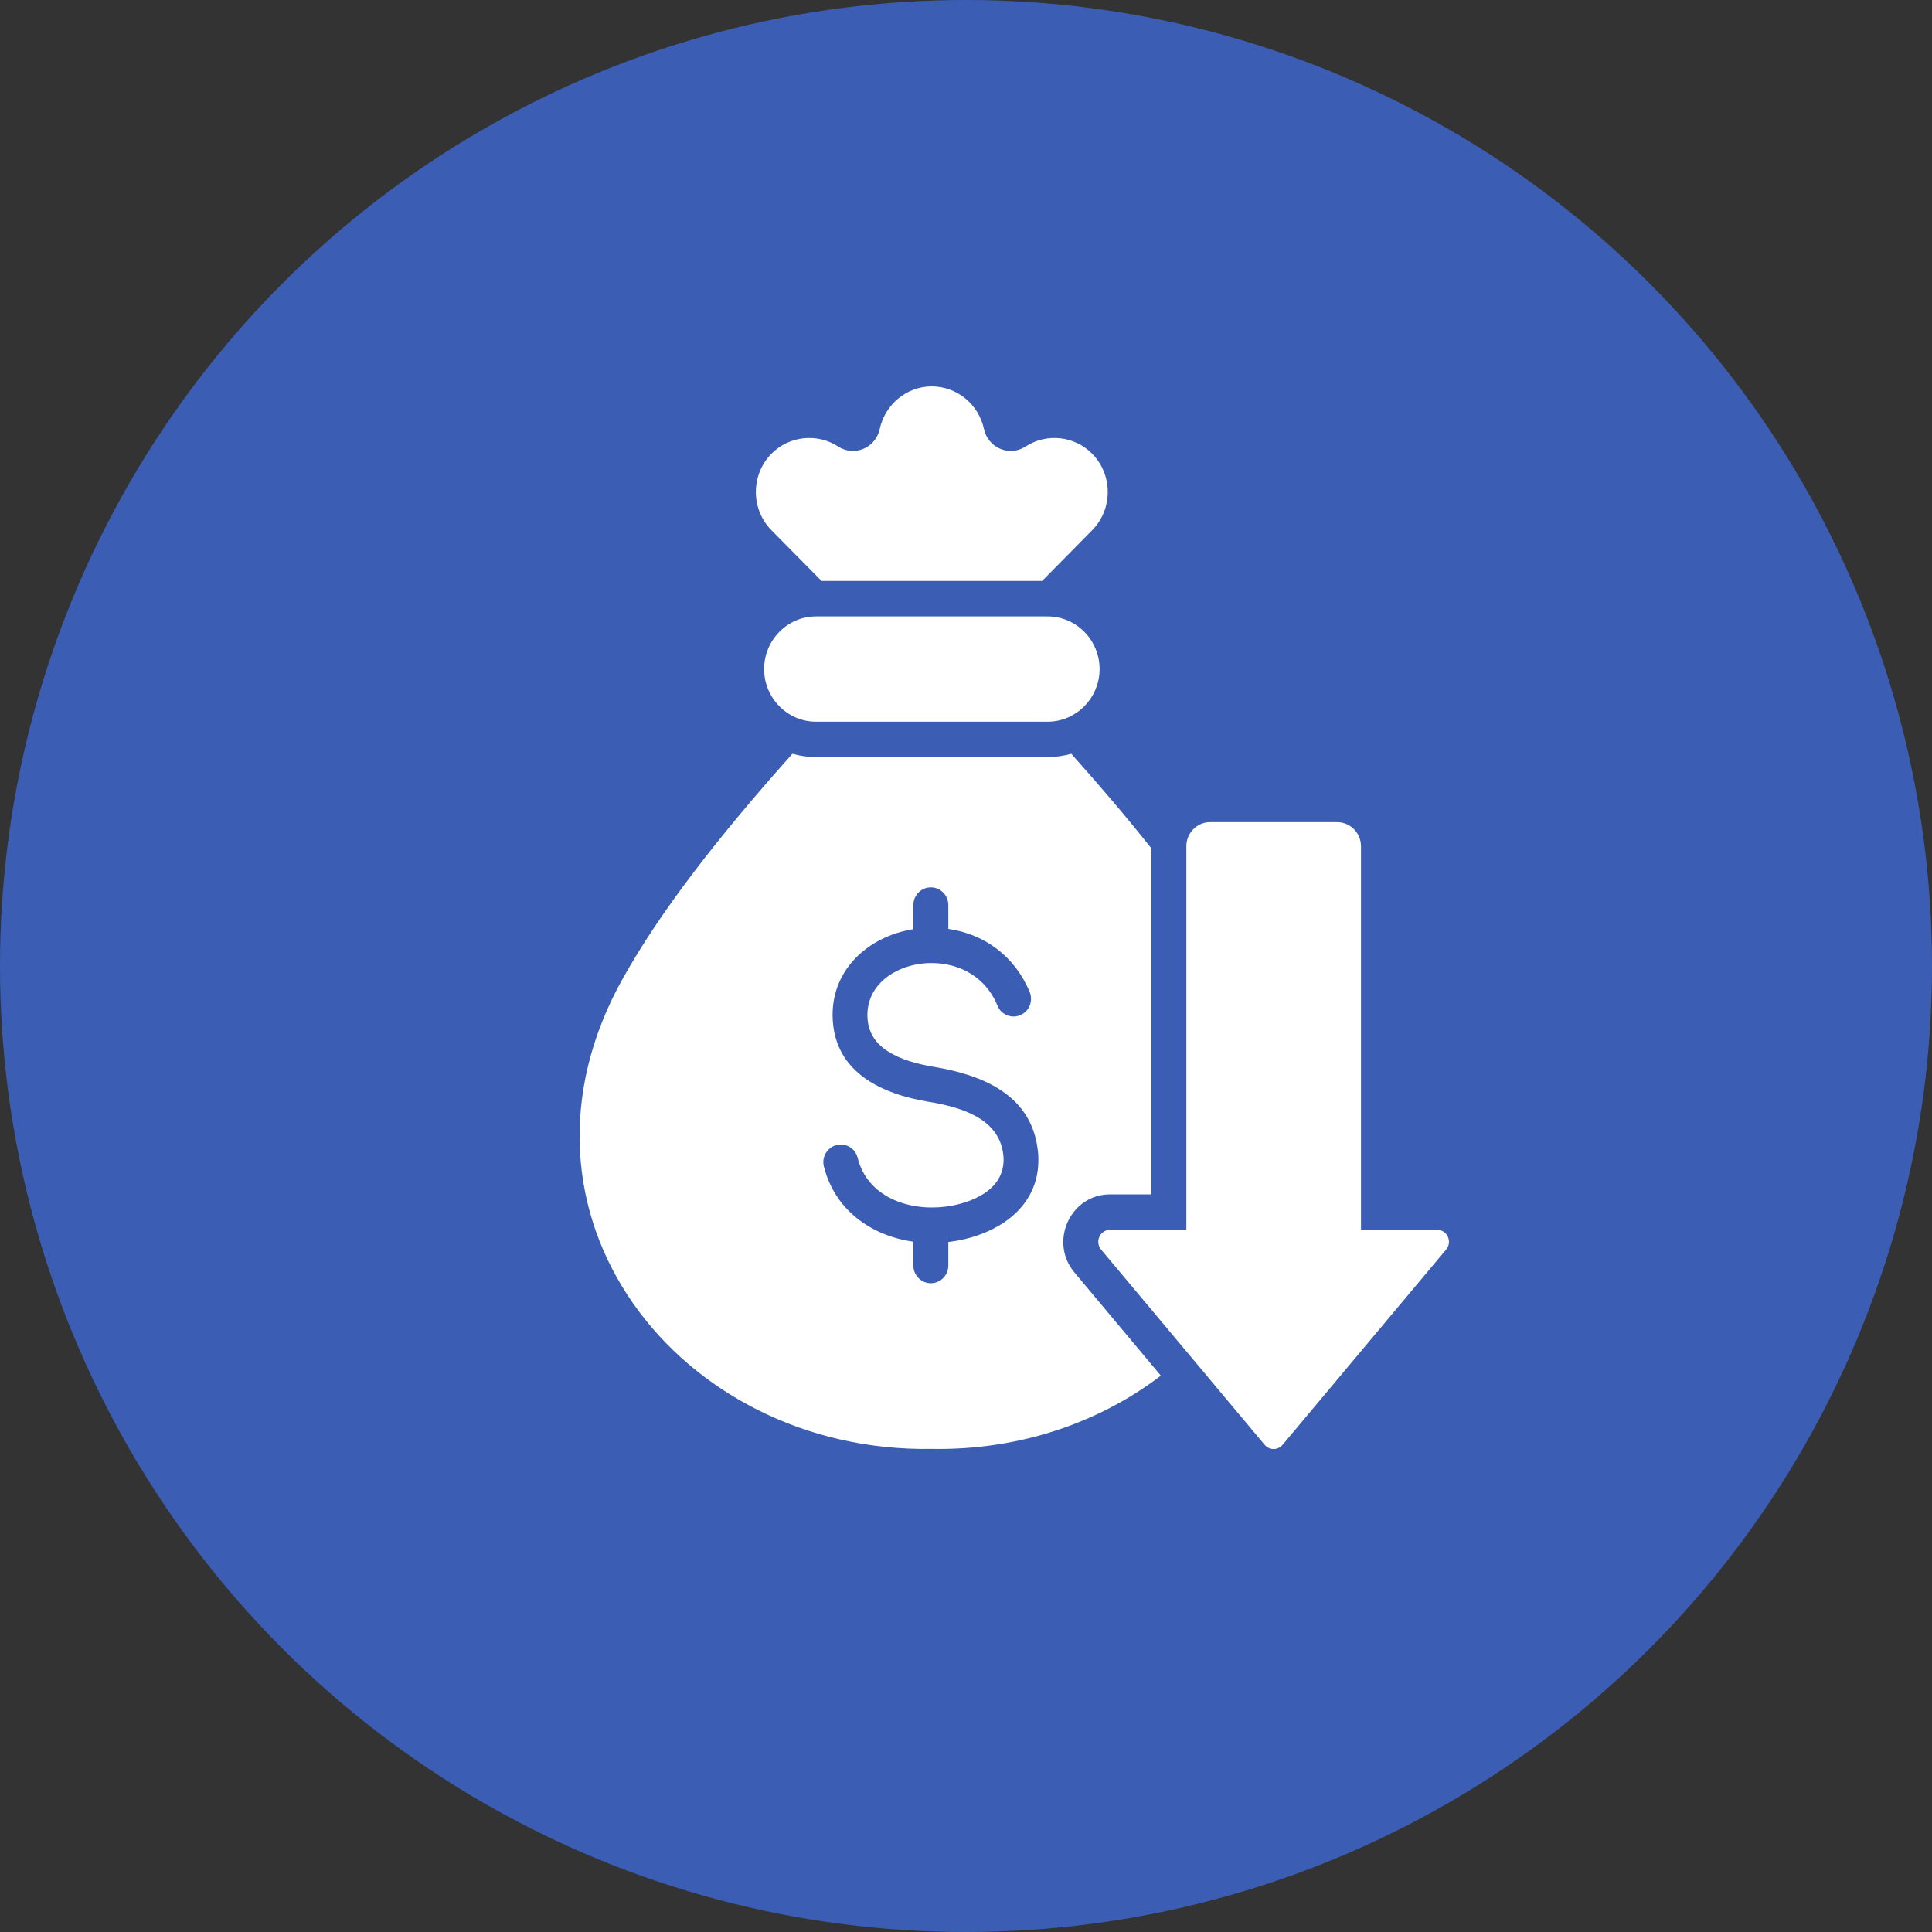
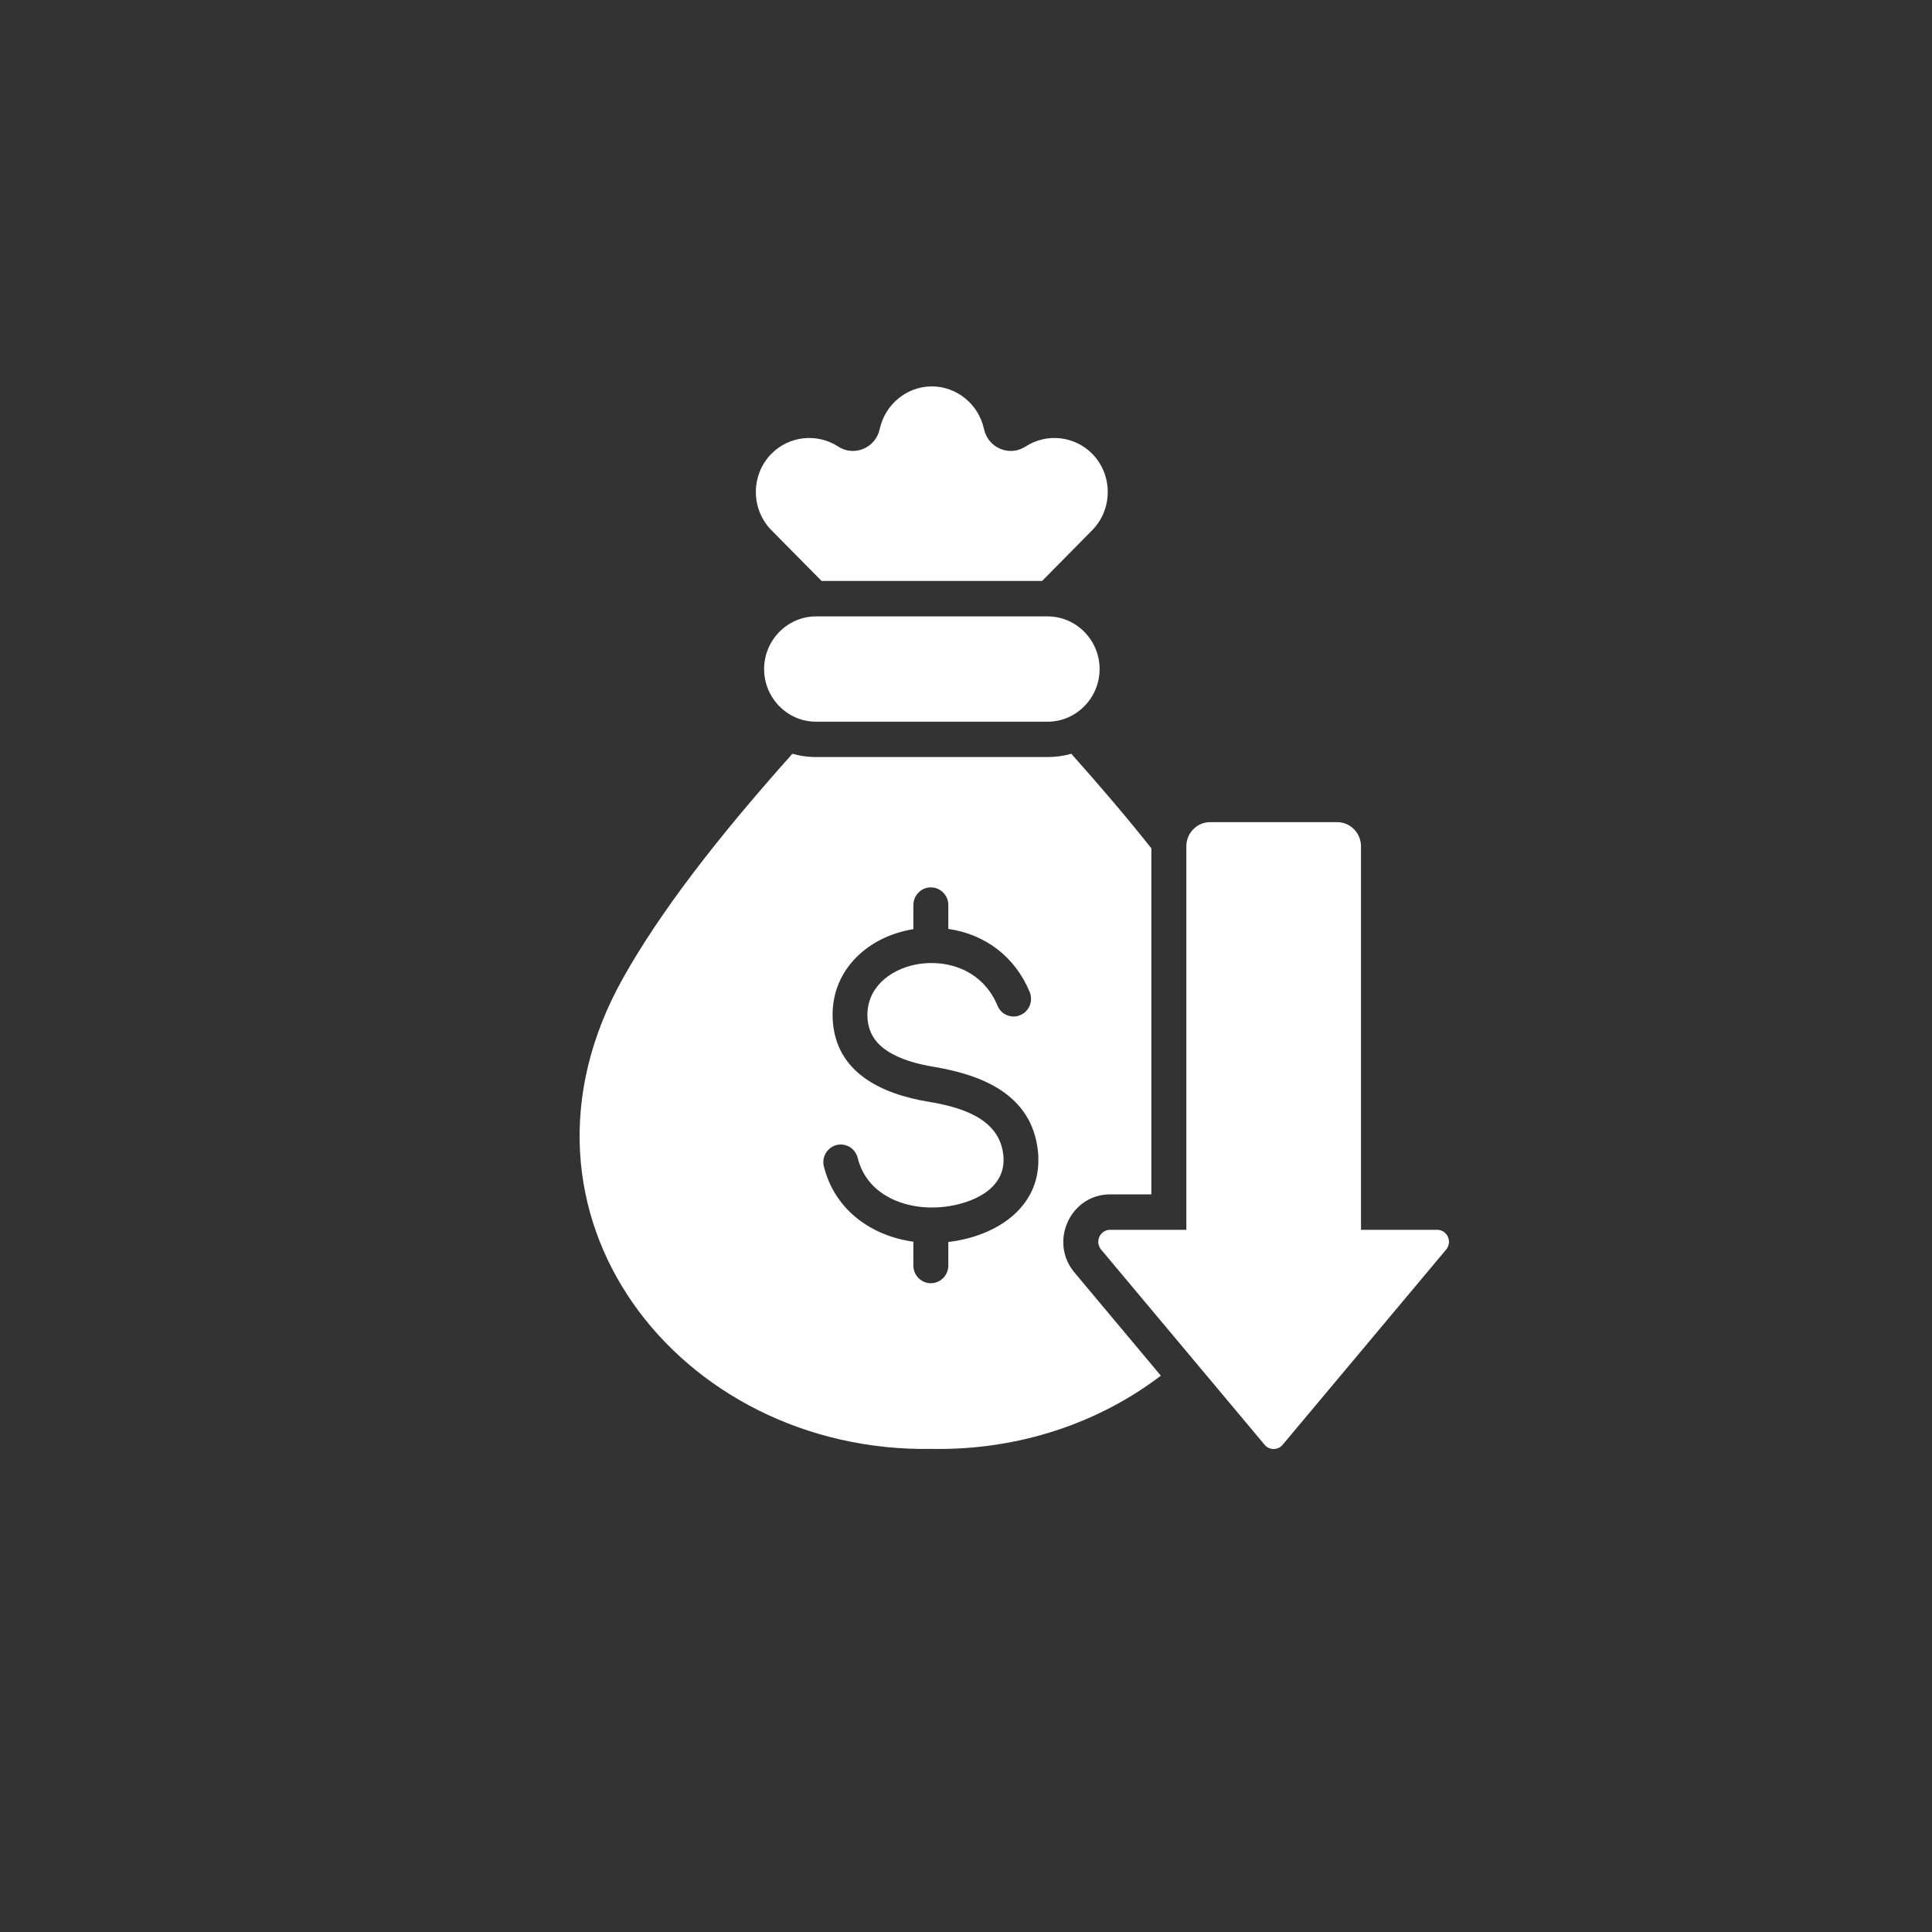
<svg xmlns="http://www.w3.org/2000/svg" width="20" height="20" viewBox="0 0 20 20" fill="none">
  <rect x="0" y="0" width="20" height="20" fill="#333333" stroke="none" />
-   <circle cx="10" cy="10" r="10" fill="#3B5EB4" />
  <path fill-rule="evenodd" clip-rule="evenodd" d="M11.09 7.803C11.397 8.147 11.673 8.472 11.919 8.782V12.364H11.492C11.08 12.364 10.856 12.855 11.123 13.173L12.017 14.241C11.381 14.726 10.553 15.015 9.646 14.999C7.032 15.044 5.079 12.563 6.452 10.121C6.834 9.441 7.418 8.681 8.203 7.803C8.283 7.826 8.365 7.837 8.447 7.837H10.845C10.93 7.837 11.012 7.825 11.09 7.803ZM13.278 14.956L14.97 12.936C15.038 12.855 14.982 12.731 14.877 12.731H14.089V8.761C14.089 8.623 13.978 8.511 13.843 8.511L12.526 8.511C12.391 8.511 12.281 8.623 12.281 8.761V12.731H11.492C11.387 12.731 11.331 12.855 11.399 12.936L13.091 14.956C13.14 15.015 13.229 15.015 13.278 14.956ZM8.447 7.471H10.845C11.141 7.471 11.383 7.225 11.383 6.926C11.383 6.626 11.141 6.381 10.845 6.381H8.447C8.152 6.381 7.91 6.626 7.91 6.926C7.91 7.226 8.152 7.471 8.447 7.471ZM9.783 12.492C9.407 12.538 8.978 12.392 8.878 11.984C8.866 11.938 8.837 11.898 8.796 11.874C8.755 11.849 8.707 11.842 8.661 11.853C8.615 11.865 8.575 11.894 8.55 11.935C8.525 11.976 8.517 12.025 8.528 12.072C8.639 12.523 9.017 12.793 9.455 12.854V13.101C9.455 13.149 9.474 13.196 9.508 13.23C9.525 13.247 9.545 13.261 9.567 13.27C9.589 13.279 9.612 13.284 9.636 13.284C9.66 13.284 9.683 13.279 9.705 13.27C9.727 13.261 9.747 13.247 9.764 13.23C9.781 13.213 9.794 13.193 9.803 13.171C9.812 13.149 9.817 13.125 9.817 13.101V12.857L9.826 12.856C10.29 12.799 10.762 12.52 10.749 11.989C10.749 11.96 10.747 11.932 10.743 11.904C10.675 11.328 10.164 11.127 9.668 11.044C9.497 11.016 9.317 10.967 9.183 10.878C9.069 10.803 8.988 10.694 8.98 10.533C8.966 10.23 9.206 10.041 9.475 9.986C9.596 9.961 9.729 9.964 9.849 9.995C10.048 10.046 10.23 10.179 10.326 10.41C10.335 10.432 10.348 10.453 10.365 10.47C10.382 10.487 10.402 10.5 10.424 10.509C10.446 10.518 10.47 10.523 10.493 10.523C10.517 10.523 10.54 10.518 10.562 10.508C10.584 10.499 10.604 10.486 10.621 10.469C10.637 10.451 10.651 10.431 10.66 10.409C10.669 10.386 10.673 10.363 10.673 10.339C10.673 10.315 10.668 10.291 10.659 10.268C10.508 9.905 10.199 9.671 9.817 9.616V9.369C9.817 9.321 9.798 9.274 9.764 9.24C9.73 9.205 9.684 9.186 9.636 9.186C9.588 9.186 9.542 9.205 9.508 9.24C9.474 9.274 9.455 9.321 9.455 9.369V9.619C9.438 9.621 9.421 9.624 9.404 9.628C8.958 9.719 8.596 10.063 8.62 10.55C8.647 11.108 9.135 11.326 9.61 11.405C9.924 11.457 10.339 11.566 10.385 11.947C10.387 11.968 10.389 11.985 10.389 11.997C10.396 12.322 10.05 12.459 9.783 12.492ZM8.505 6.014L7.986 5.489C7.771 5.271 7.771 4.915 7.986 4.697C8.169 4.512 8.458 4.481 8.676 4.622C8.843 4.731 9.064 4.638 9.107 4.441C9.161 4.19 9.383 4 9.646 4C9.905 4 10.131 4.185 10.186 4.441C10.229 4.638 10.45 4.731 10.617 4.622C10.835 4.481 11.124 4.512 11.306 4.697C11.521 4.915 11.521 5.271 11.306 5.489L10.788 6.014L8.505 6.014Z" fill="white" />
</svg>